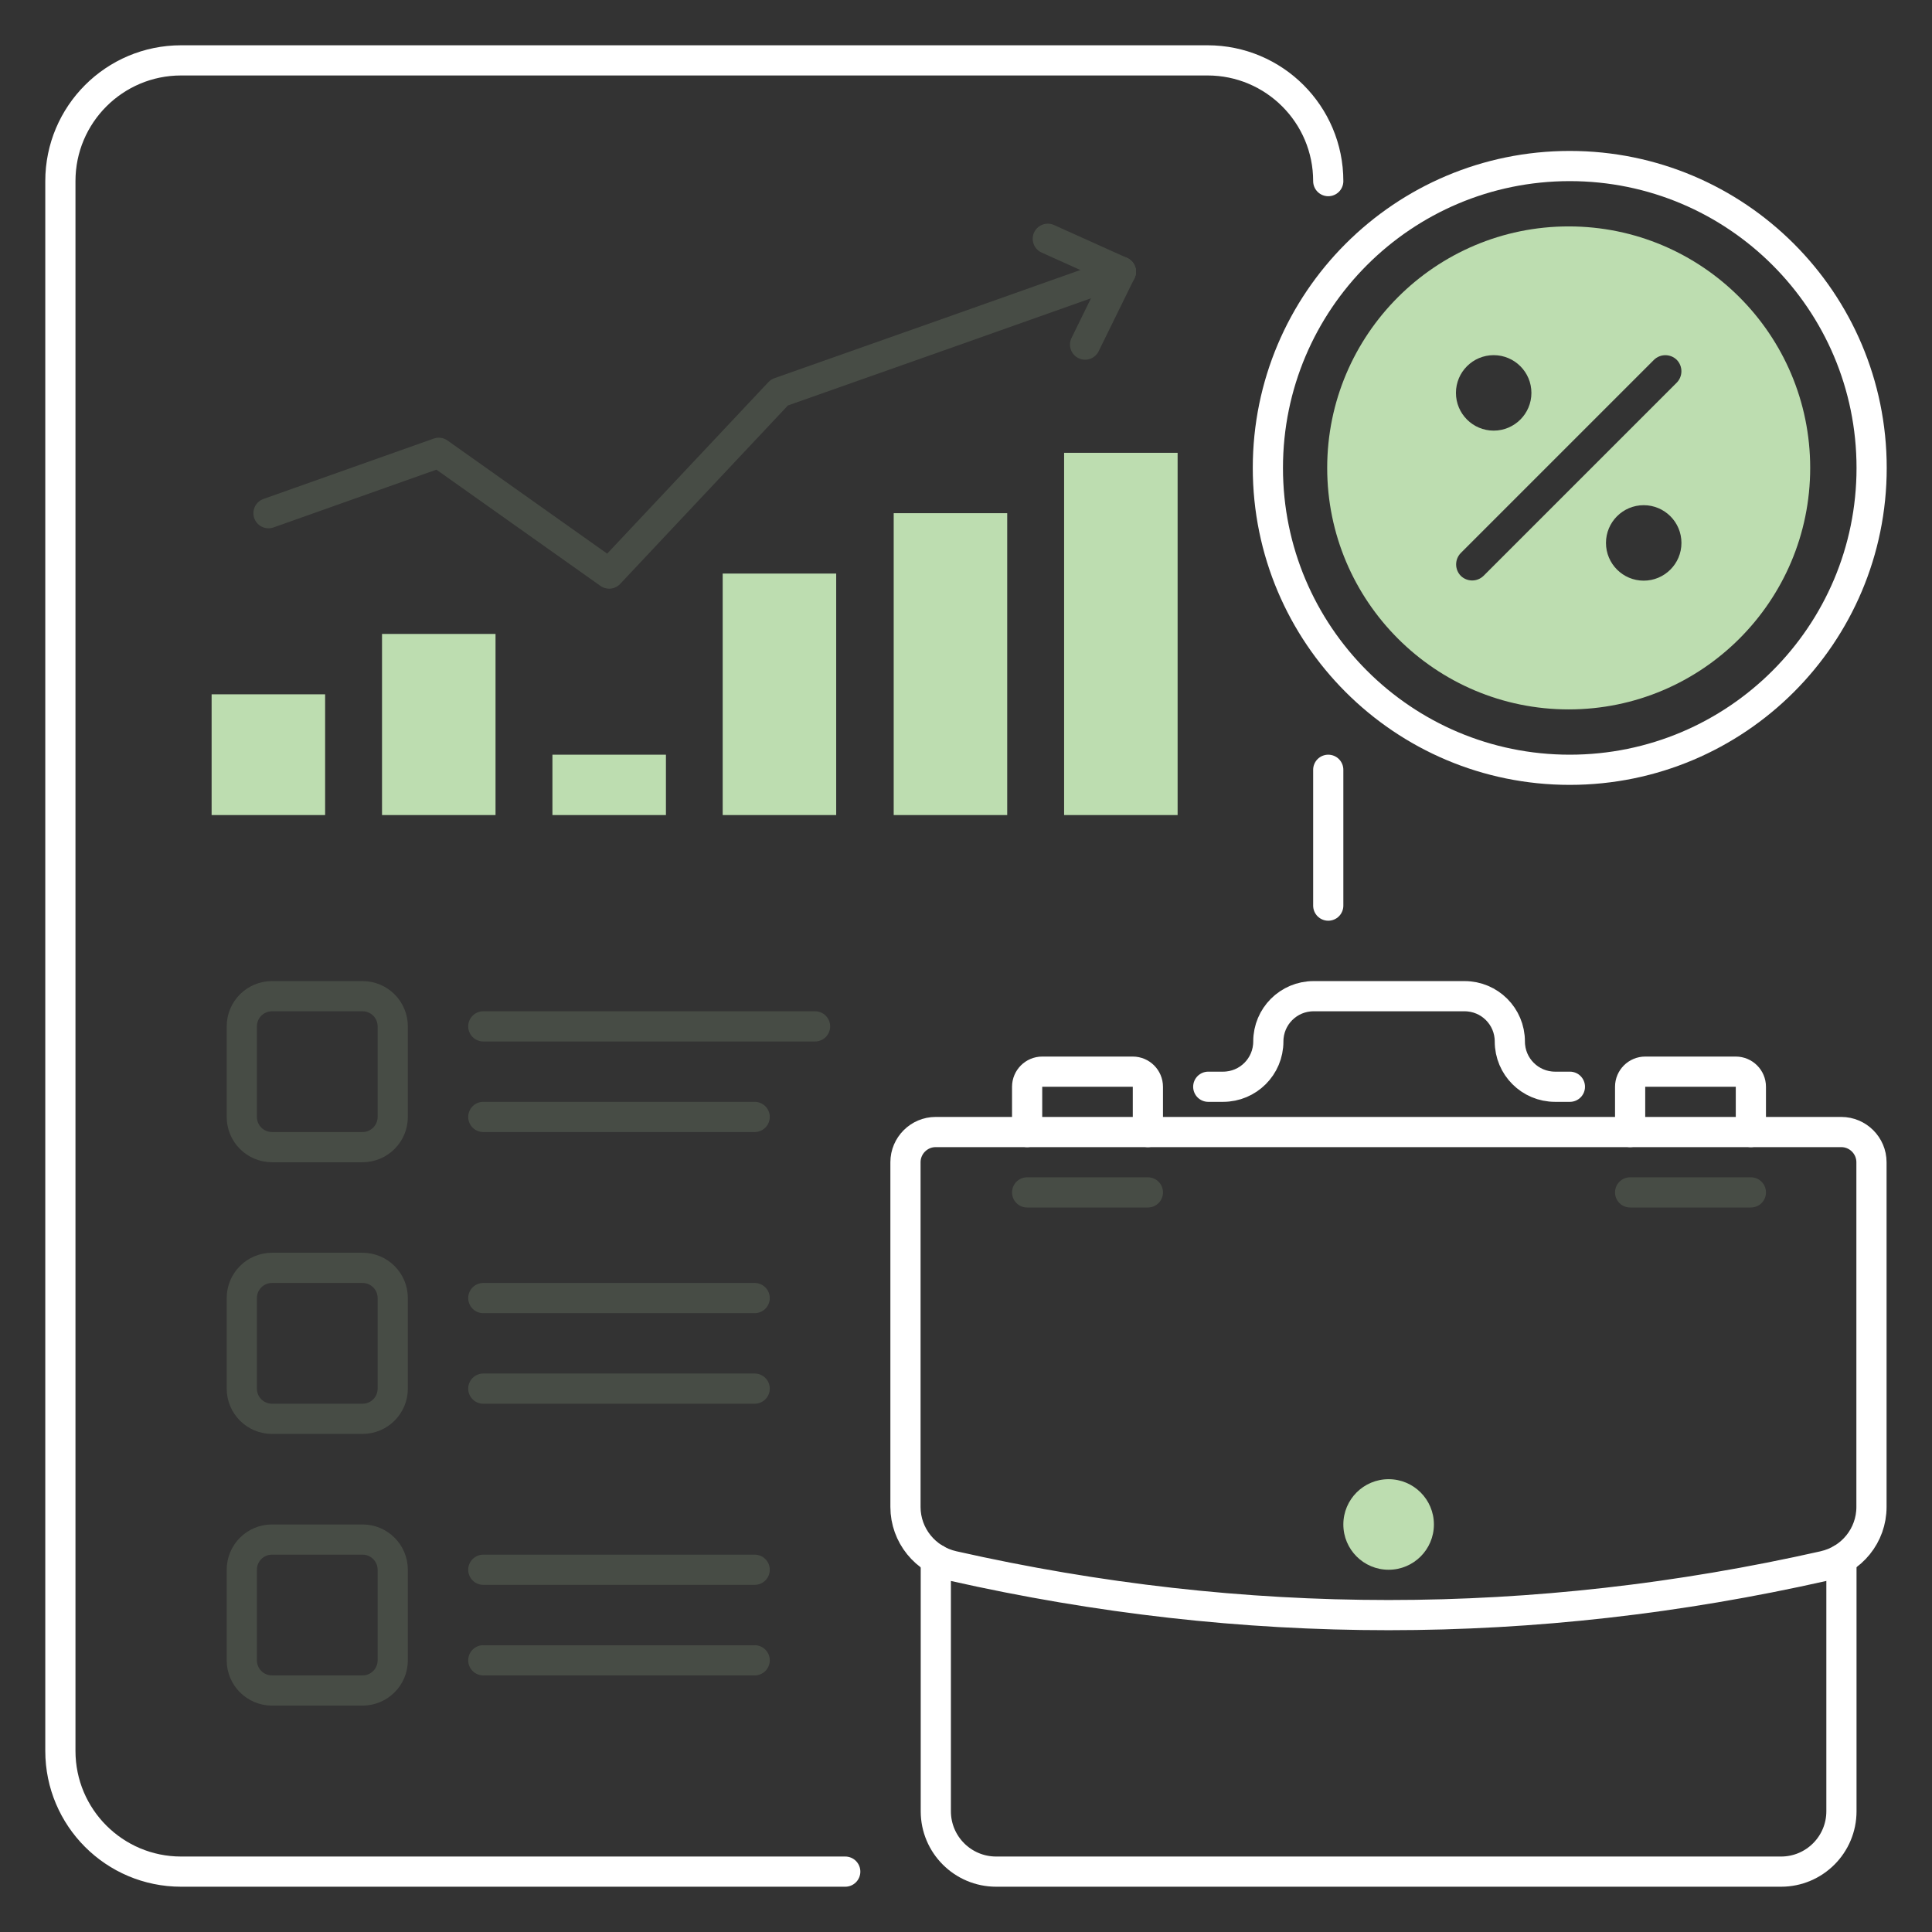
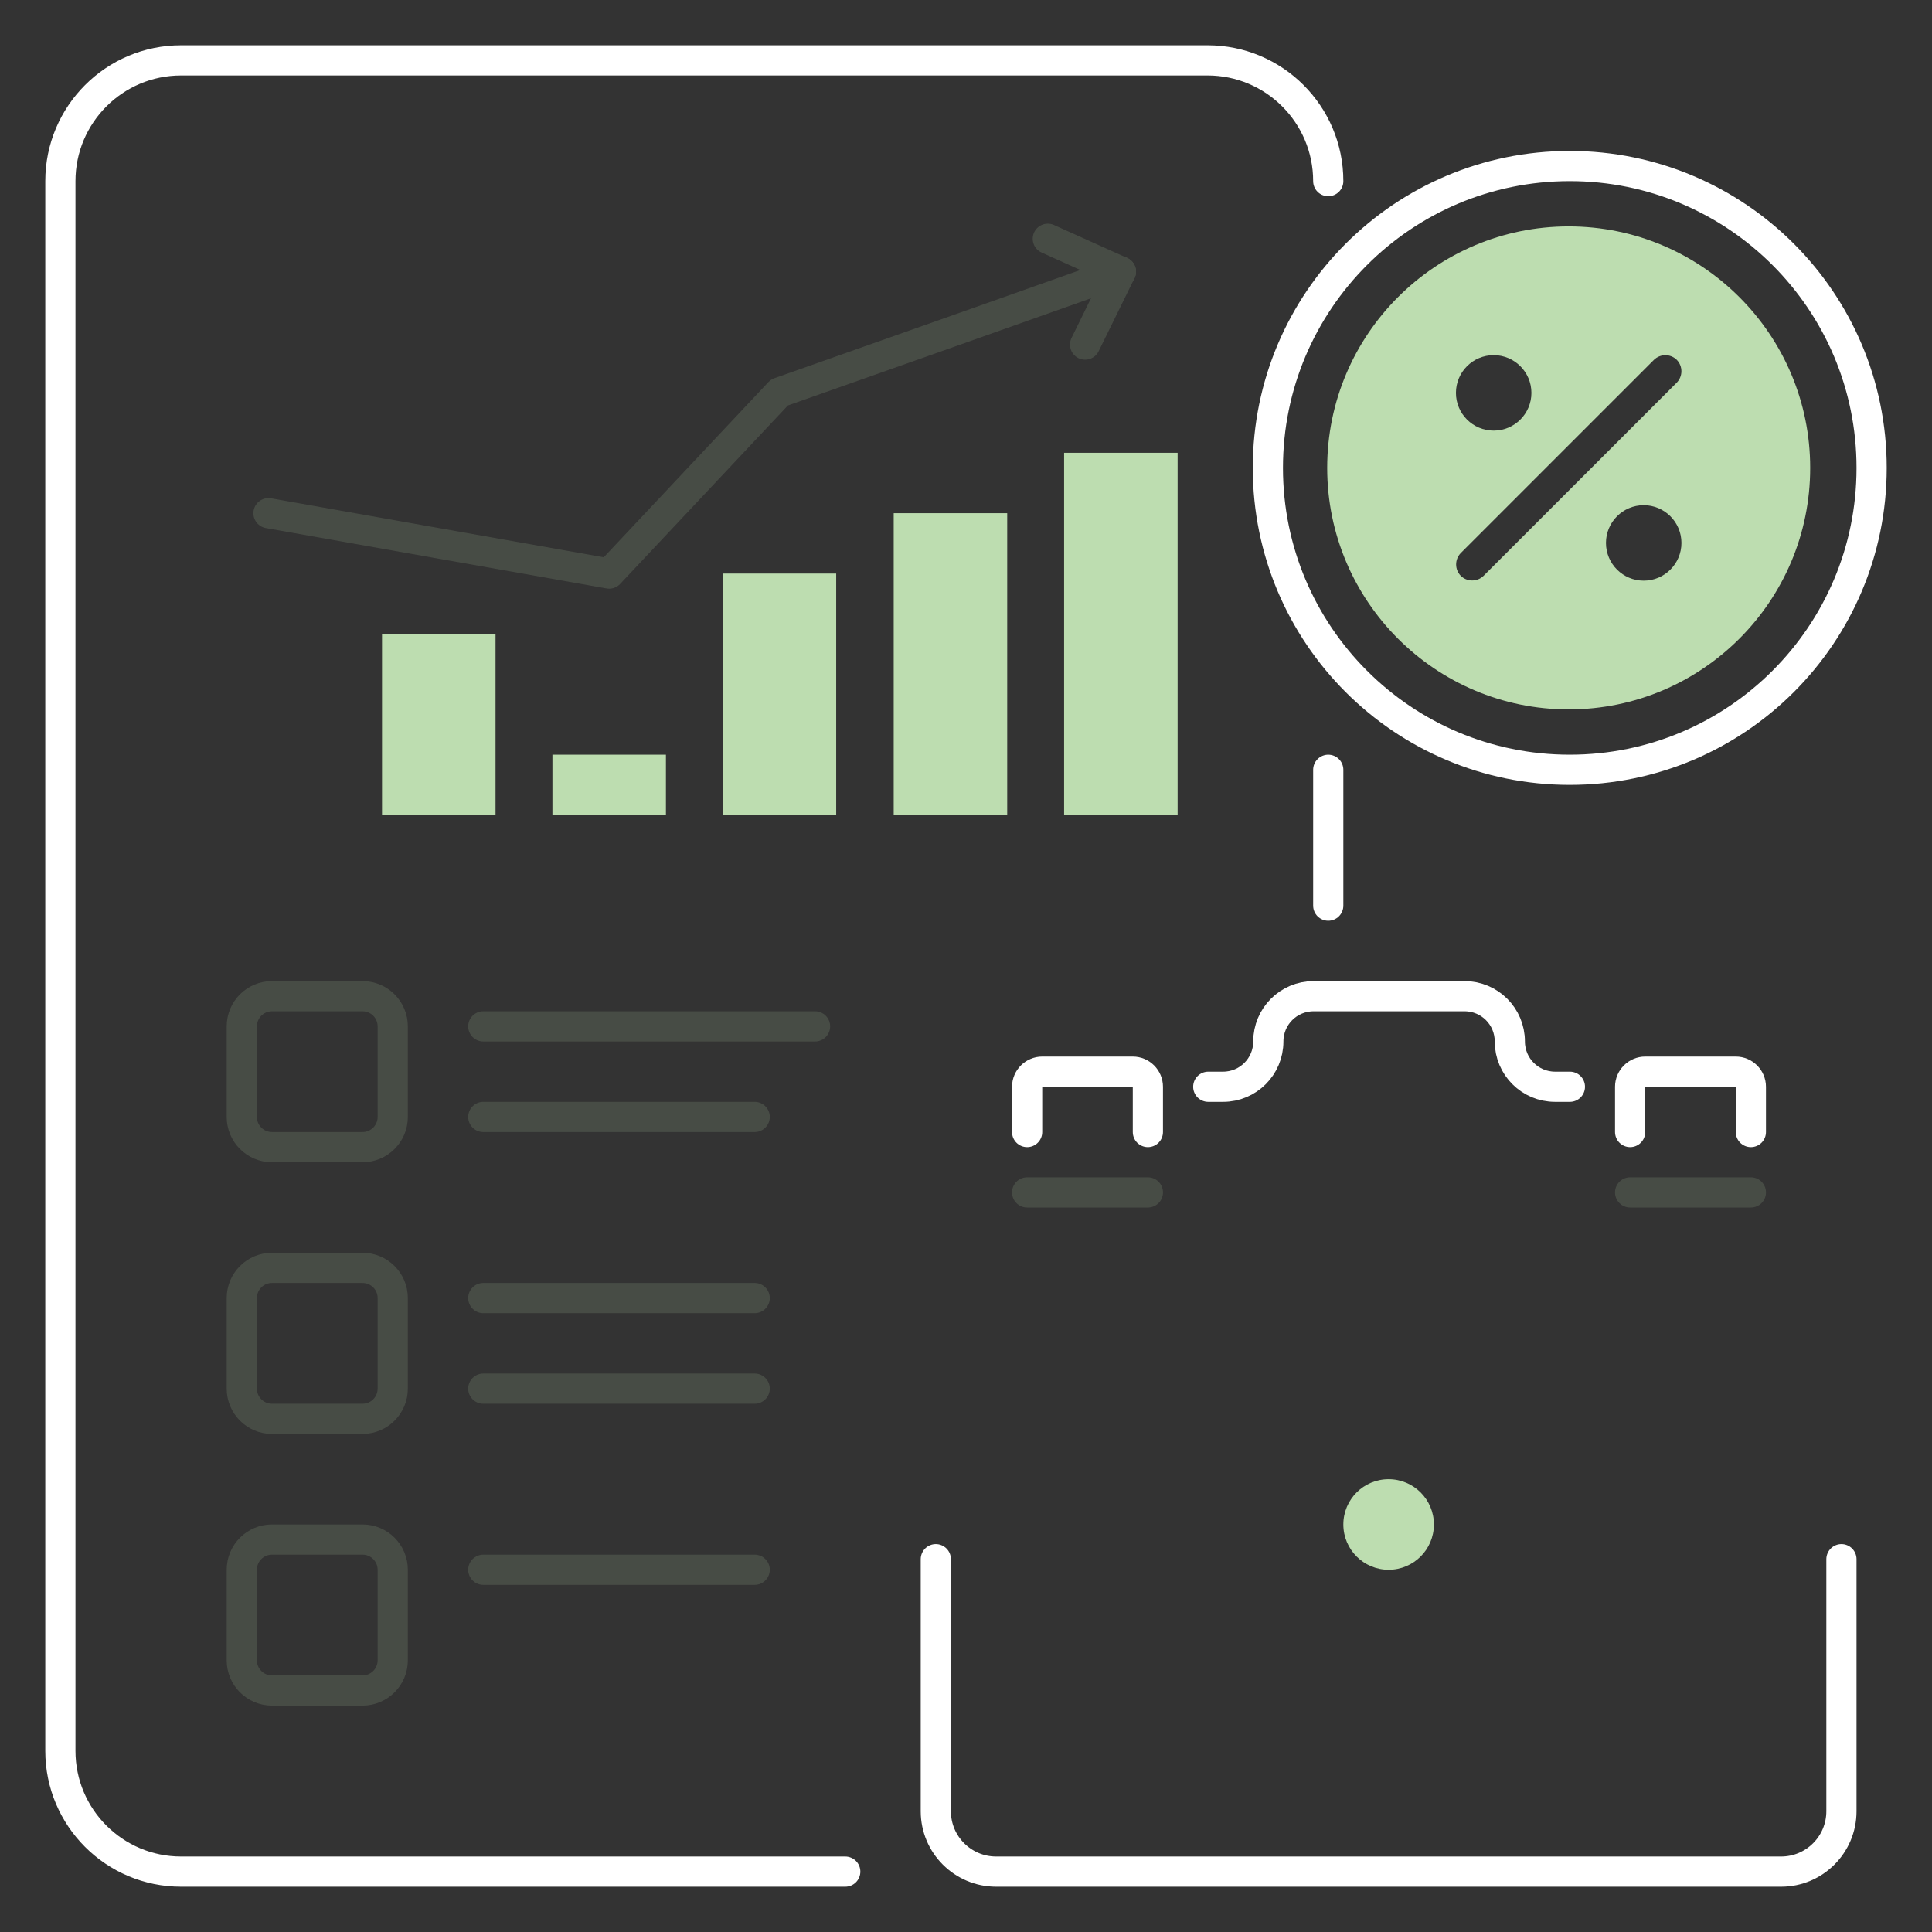
<svg xmlns="http://www.w3.org/2000/svg" width="128" height="128" viewBox="0 0 128 128" fill="none">
  <rect x="0" y="0" width="128" height="128" fill="#333333" stroke="none" />
  <g opacity="0.15">
    <path d="M68.05 79H76.05" stroke="#BDDDB0" stroke-width="2" stroke-linecap="round" stroke-linejoin="round" />
    <path d="M108 79H116" stroke="#BDDDB0" stroke-width="2" stroke-linecap="round" stroke-linejoin="round" />
-     <path d="M17.789 34L29.069 30L40.359 38L51.639 26L62.969 22L74.259 18" stroke="#BDDDB0" stroke-width="2" stroke-linecap="round" stroke-linejoin="round" />
+     <path d="M17.789 34L40.359 38L51.639 26L62.969 22L74.259 18" stroke="#BDDDB0" stroke-width="2" stroke-linecap="round" stroke-linejoin="round" />
    <path d="M74.26 18L71.89 22.83" stroke="#BDDDB0" stroke-width="2" stroke-linecap="round" stroke-linejoin="round" />
    <path d="M74.26 18L69.42 15.82" stroke="#BDDDB0" stroke-width="2" stroke-linecap="round" stroke-linejoin="round" />
    <path d="M24.02 66H18.02C16.915 66 16.02 66.895 16.02 68V74C16.02 75.105 16.915 76 18.02 76H24.02C25.124 76 26.02 75.105 26.02 74V68C26.02 66.895 25.124 66 24.02 66Z" stroke="#BDDDB0" stroke-width="2" stroke-linecap="round" stroke-linejoin="round" />
    <path d="M32.02 68H53.999" stroke="#BDDDB0" stroke-width="2" stroke-linecap="round" stroke-linejoin="round" />
    <path d="M32.02 74H49.999" stroke="#BDDDB0" stroke-width="2" stroke-linecap="round" stroke-linejoin="round" />
    <path d="M24.02 84H18.02C16.915 84 16.02 84.895 16.02 86V92C16.02 93.105 16.915 94 18.02 94H24.02C25.124 94 26.02 93.105 26.02 92V86C26.02 84.895 25.124 84 24.02 84Z" stroke="#BDDDB0" stroke-width="2" stroke-linecap="round" stroke-linejoin="round" />
    <path d="M32.02 86H49.999" stroke="#BDDDB0" stroke-width="2" stroke-linecap="round" stroke-linejoin="round" />
    <path d="M32.02 92H49.999" stroke="#BDDDB0" stroke-width="2" stroke-linecap="round" stroke-linejoin="round" />
    <path d="M24.02 102H18.02C16.915 102 16.02 102.895 16.02 104V110C16.02 111.105 16.915 112 18.02 112H24.02C25.124 112 26.02 111.105 26.02 110V104C26.02 102.895 25.124 102 24.02 102Z" stroke="#BDDDB0" stroke-width="2" stroke-linecap="round" stroke-linejoin="round" />
    <path d="M32.02 104H49.999" stroke="#BDDDB0" stroke-width="2" stroke-linecap="round" stroke-linejoin="round" />
-     <path d="M32.02 110H49.999" stroke="#BDDDB0" stroke-width="2" stroke-linecap="round" stroke-linejoin="round" />
  </g>
  <path d="M92 104C93.657 104 95 102.657 95 101C95 99.343 93.657 98 92 98C90.343 98 89 99.343 89 101C89 102.657 90.343 104 92 104Z" fill="#BDDDB0" />
-   <path d="M21.54 46H14.02V54H21.54V46Z" fill="#BDDDB0" />
  <path d="M32.83 42H25.31V54H32.83V42Z" fill="#BDDDB0" />
  <path d="M44.12 50H36.6V54H44.12V50Z" fill="#BDDDB0" />
  <path d="M55.4 38H47.88V54H55.4V38Z" fill="#BDDDB0" />
  <path d="M66.73 34H59.21V54H66.73V34Z" fill="#BDDDB0" />
  <path d="M78.02 30H70.5V54H78.02V30Z" fill="#BDDDB0" />
  <path fill-rule="evenodd" clip-rule="evenodd" d="M103.93 15C95.1 15 87.93 22.17 87.93 31C87.93 39.83 95.1 47 103.93 47C112.76 47 119.93 39.83 119.93 31C119.93 22.17 112.76 15 103.93 15ZM98.96 23.53C100.34 23.53 101.46 24.65 101.46 26.03C101.46 27.41 100.34 28.53 98.96 28.53C97.58 28.53 96.46 27.41 96.46 26.03C96.46 24.65 97.58 23.53 98.96 23.53ZM98.29 38.15C97.87 38.56 97.2 38.56 96.78 38.15C96.37 37.73 96.37 37.06 96.78 36.64L109.58 23.84C110 23.43 110.67 23.43 111.09 23.84C111.5 24.26 111.5 24.93 111.09 25.35L98.29 38.15ZM108.9 38.47C107.52 38.47 106.4 37.35 106.4 35.97C106.4 34.59 107.52 33.47 108.9 33.47C110.28 33.47 111.4 34.59 111.4 35.97C111.4 37.35 110.28 38.47 108.9 38.47Z" fill="#BDDDB0" />
  <path d="M88 12C88 7.58 84.42 4 80 4H12C7.58 4 4 7.58 4 12V116C4 120.42 7.58 124 12 124H56" stroke="white" stroke-width="2" stroke-linecap="round" stroke-linejoin="round" />
  <path d="M88 60V51" stroke="white" stroke-width="2" stroke-linecap="round" stroke-linejoin="round" />
  <path d="M122 103.3V120C122 122.21 120.21 124 118 124H66C63.79 124 62 122.21 62 120V103.3" stroke="white" stroke-width="2" stroke-linecap="round" stroke-linejoin="round" />
-   <path d="M120.85 103.75C101.61 108.09 82.38 108.09 63.14 103.75C61.31 103.34 59.99 101.72 59.99 99.84V77C59.99 75.9 60.89 75 61.99 75H121.99C123.09 75 123.99 75.9 123.99 77V99.84C123.99 101.72 122.68 103.34 120.84 103.75H120.85Z" stroke="white" stroke-width="2" stroke-linecap="round" stroke-linejoin="round" />
  <path d="M76.05 75V72C76.05 71.45 75.6 71 75.05 71H69.05C68.5 71 68.05 71.45 68.05 72V75" stroke="white" stroke-width="2" stroke-linecap="round" stroke-linejoin="round" />
  <path d="M80.05 72H81.03C82.69 72 84.03 70.66 84.03 69C84.03 67.34 85.37 66 87.03 66H97.03C98.69 66 100.03 67.34 100.03 69C100.03 70.66 101.37 72 103.03 72H104.01" stroke="white" stroke-width="2" stroke-linecap="round" stroke-linejoin="round" />
  <path d="M116 75V72C116 71.45 115.55 71 115 71H109C108.45 71 108 71.45 108 72V75" stroke="white" stroke-width="2" stroke-linecap="round" stroke-linejoin="round" />
  <path d="M104 51C115.046 51 124 42.046 124 31C124 19.954 115.046 11 104 11C92.954 11 84 19.954 84 31C84 42.046 92.954 51 104 51Z" stroke="white" stroke-width="2" stroke-linecap="round" stroke-linejoin="round" />
</svg>